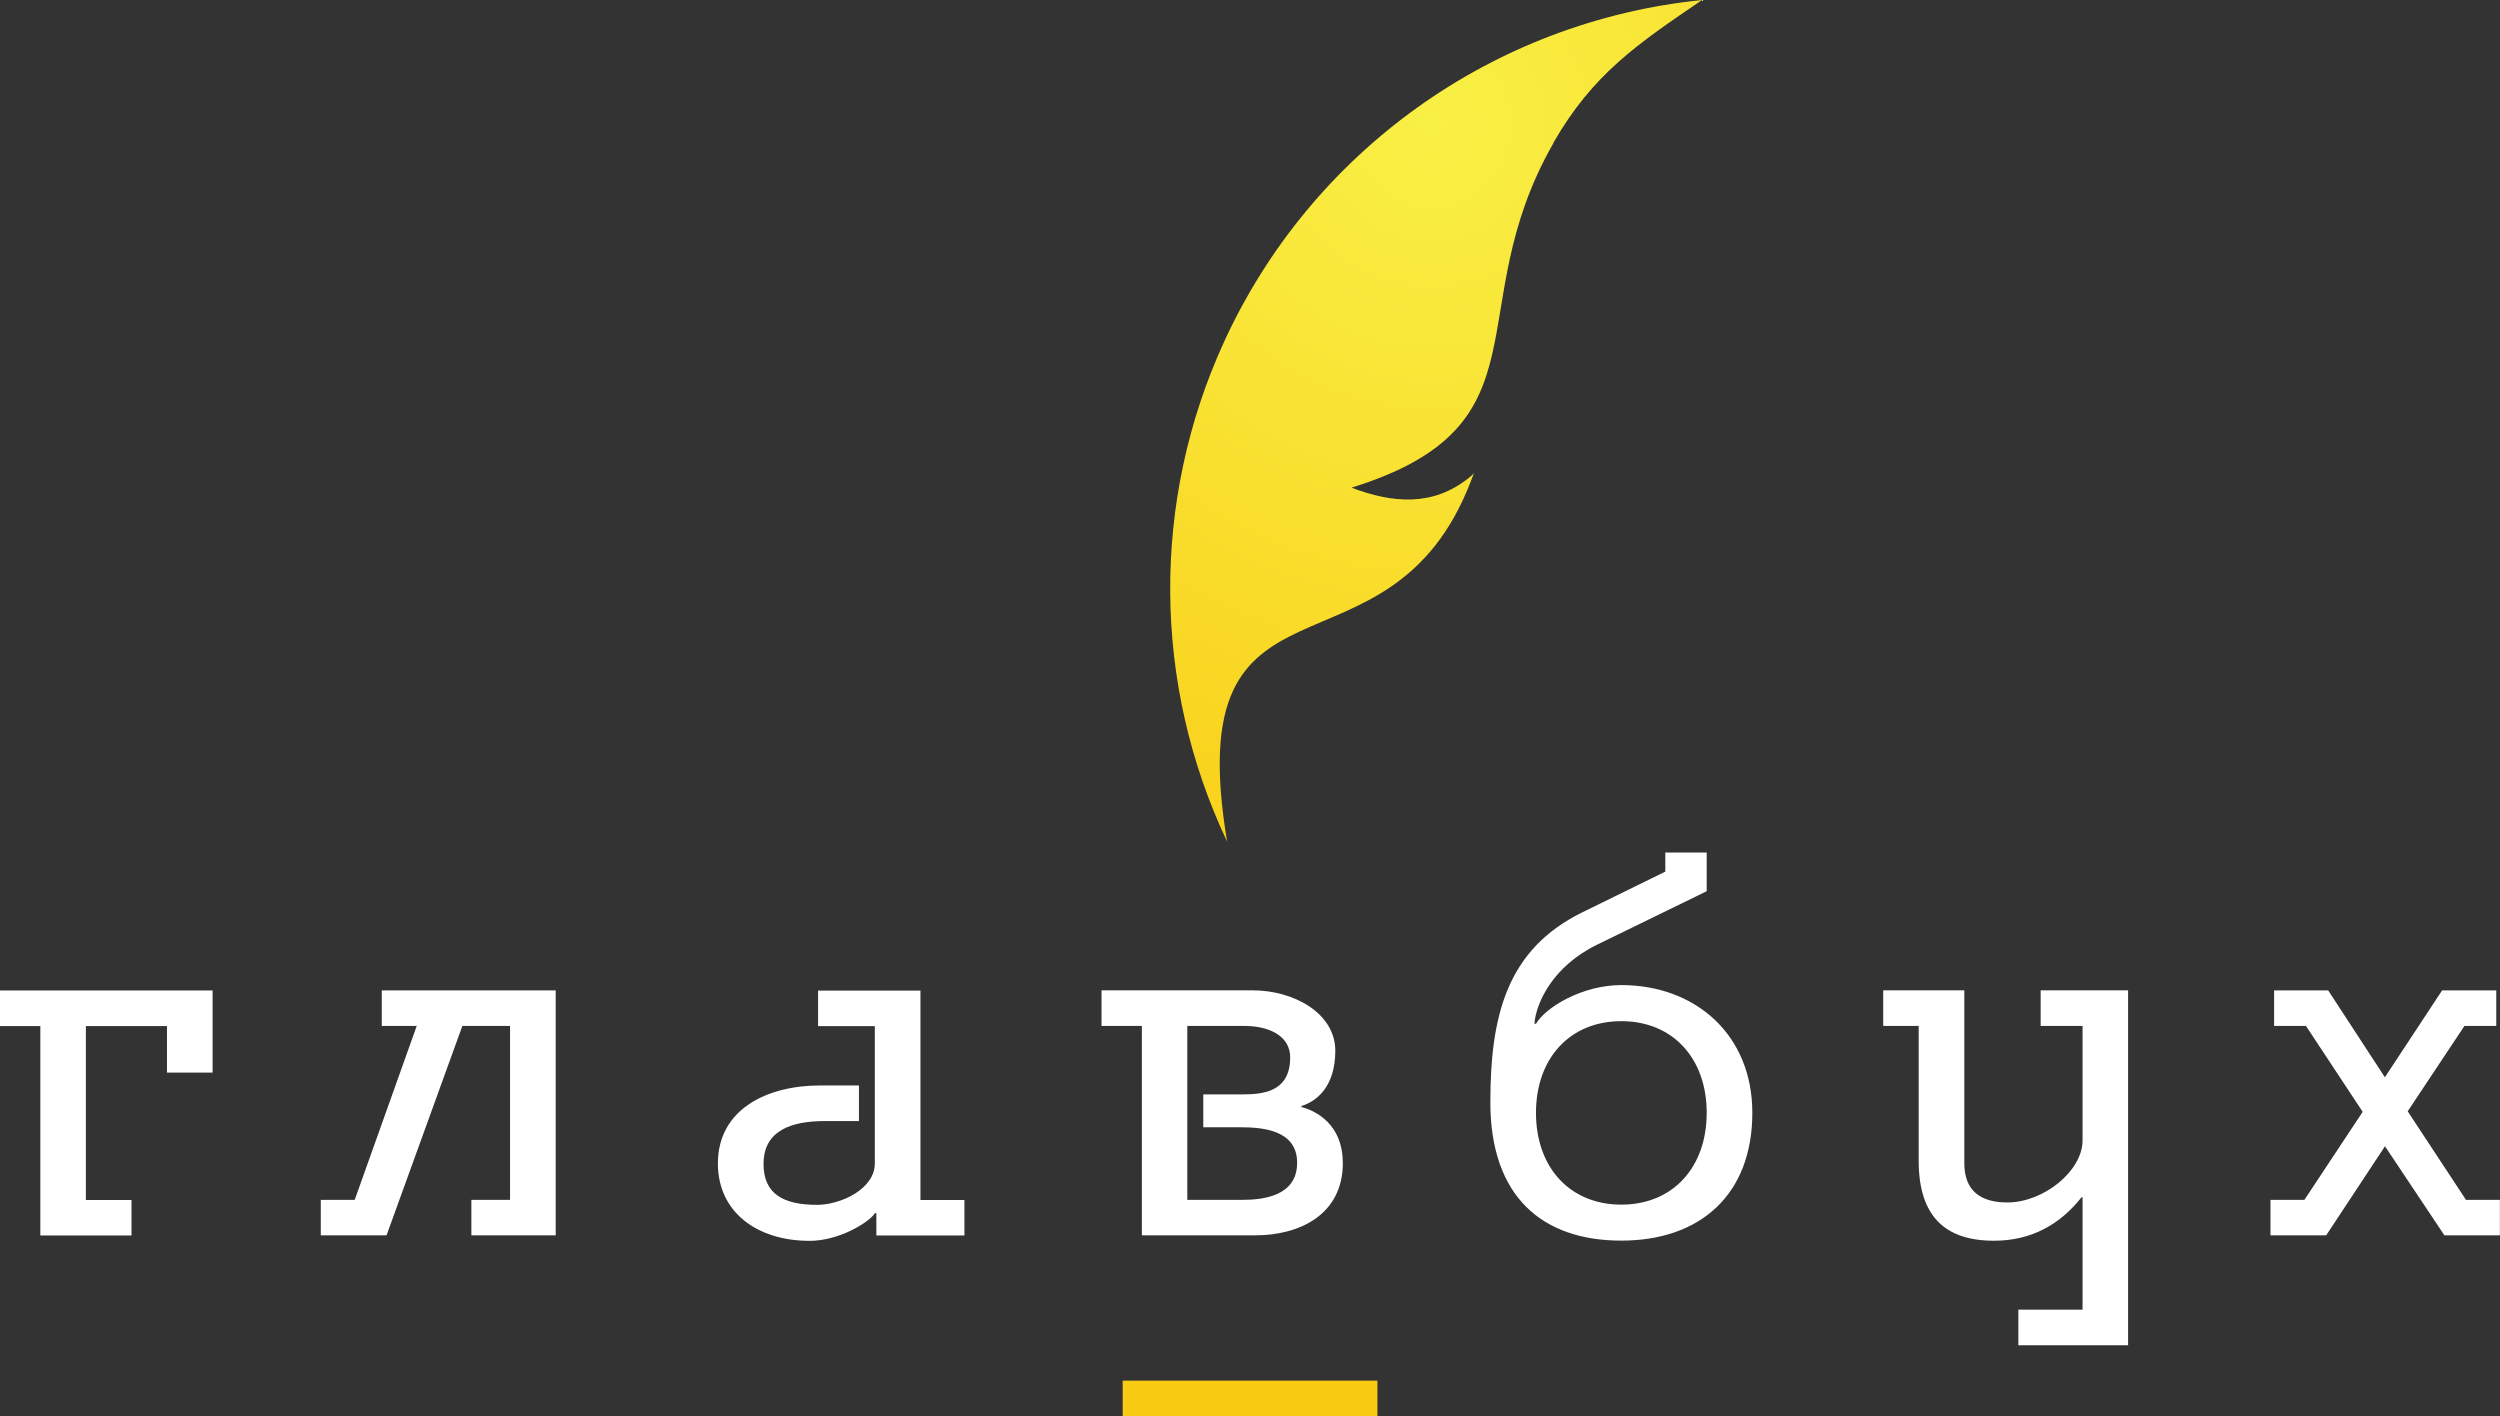
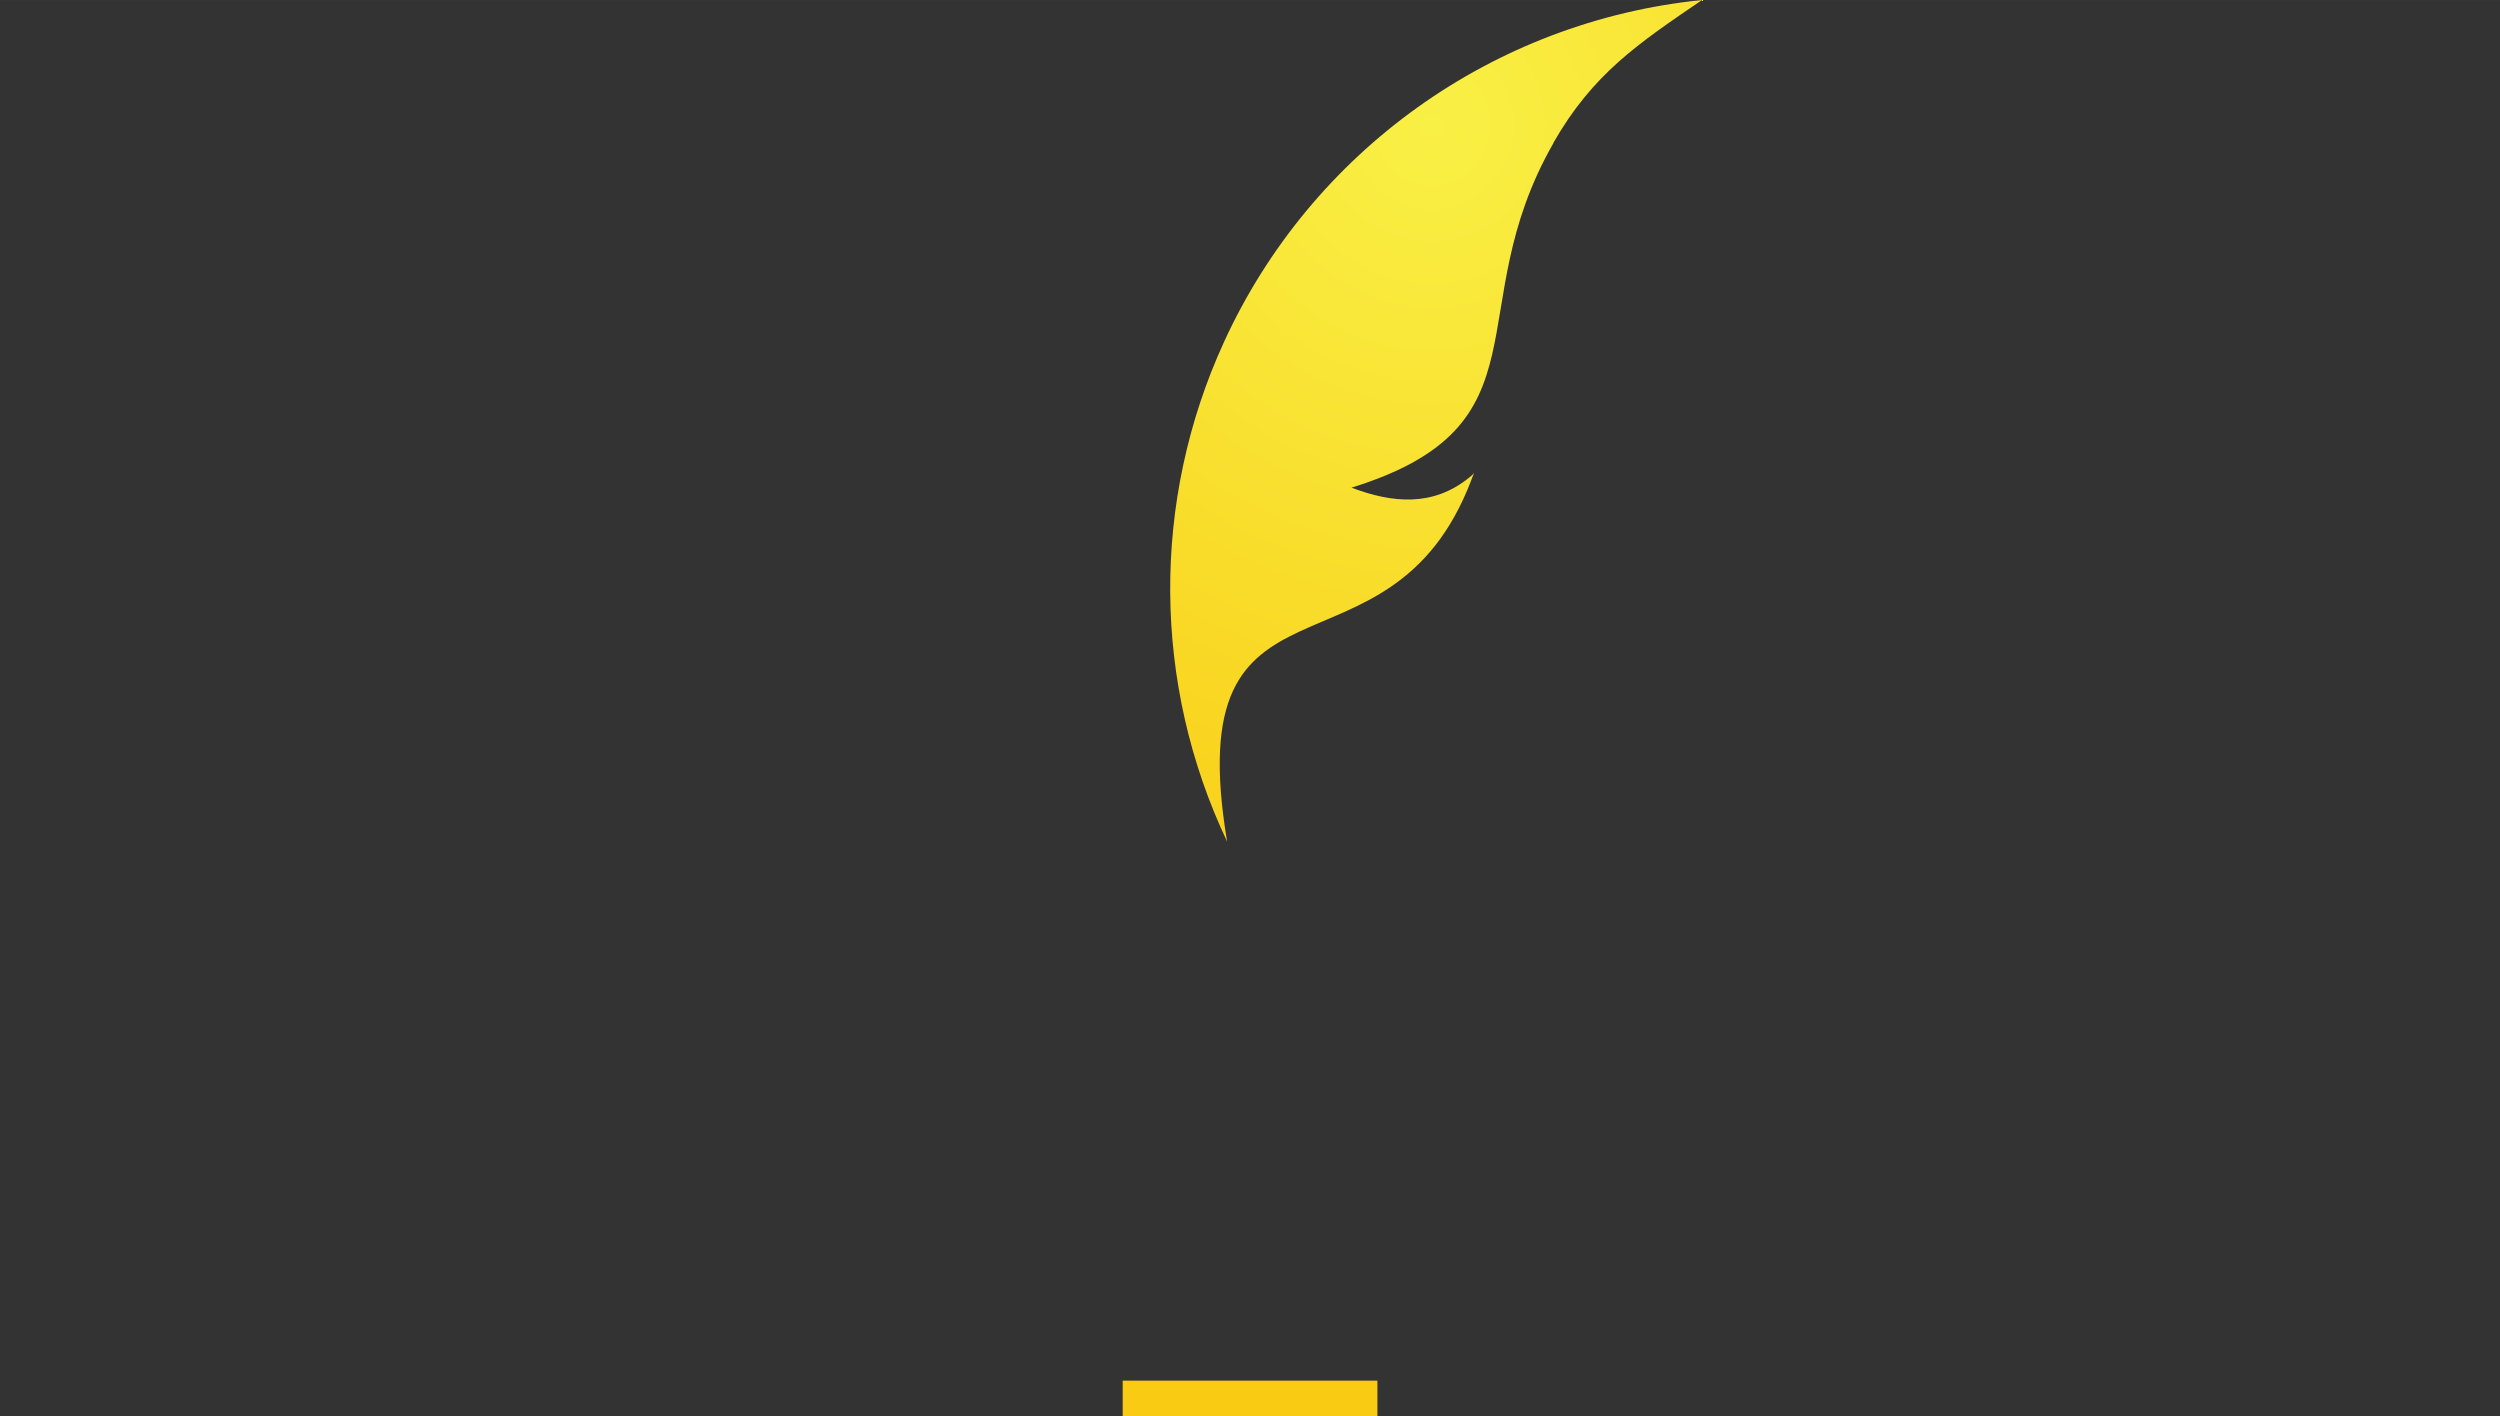
<svg xmlns="http://www.w3.org/2000/svg" xml:space="preserve" width="35.757mm" height="20.256mm" version="1.1" style="shape-rendering:geometricPrecision; text-rendering:geometricPrecision; image-rendering:optimizeQuality; fill-rule:evenodd; clip-rule:evenodd" viewBox="0 0 241.05 136.55">
  <rect x="0" y="0" width="241.05" height="136.55" fill="#333333" stroke="none" />
  <defs>
    <style type="text/css"> .fil1 {fill:#F9CB13} .fil2 {fill:white} .fil0 {fill:url(#id0)} </style>
    <radialGradient id="id0" gradientUnits="userSpaceOnUse" gradientTransform="matrix(2.066 -0 -0 2.14 -148 -14)" cx="138.46" cy="12.17" r="40.57" fx="138.46" fy="12.17">
      <stop offset="0" style="stop-opacity:1; stop-color:#F9F045" />
      <stop offset="1" style="stop-opacity:1; stop-color:#F9CB13" />
    </radialGradient>
  </defs>
  <g id="Слой_x0020_1">
    <g id="_2154089244224">
-       <path class="fil0" d="M149.77 13.78c3.82,-6.67 8.15,-9.56 14.34,-13.78 -20.14,2.04 -37.69,14.6 -46.11,33.01 -7,15.31 -6.89,32.92 0.32,48.14 -4.77,-28.45 15.63,-13.98 23.56,-34.91 0.27,-0.7 0.27,-0.7 0.24,-0.65 -0.02,0.05 -0.06,0.14 -0.49,0.48 -3.49,2.81 -7.39,2.44 -11.32,0.95 19.41,-6.02 10.26,-17.13 19.47,-33.22z" />
+       <path class="fil0" d="M149.77 13.78c3.82,-6.67 8.15,-9.56 14.34,-13.78 -20.14,2.04 -37.69,14.6 -46.11,33.01 -7,15.31 -6.89,32.92 0.32,48.14 -4.77,-28.45 15.63,-13.98 23.56,-34.91 0.27,-0.7 0.27,-0.7 0.24,-0.65 -0.02,0.05 -0.06,0.14 -0.49,0.48 -3.49,2.81 -7.39,2.44 -11.32,0.95 19.41,-6.02 10.26,-17.13 19.47,-33.22" />
      <polygon class="fil1" points="132.81,136.55 132.81,133.12 108.25,133.12 108.25,136.55 " />
-       <path class="fil2" d="M16.1 98.92l0 4.5 4.4 0 0 -7.92 -20.5 0 0 3.43 3.89 0 0 20.19 8.79 0 0 -3.42 -4.4 0 0 -16.77 7.82 0zm28.48 0l4.6 0 0 16.77 -3.73 0 0 3.42 8.13 0 0 -23.62 -16.77 0 0 3.43 3.37 0 -5.98 16.77 -3.27 0 0 3.42 6.34 0 7.31 -20.19zm39.77 18.05l0.15 0 0 2.15 8.49 0 0 -3.42 -4.24 0 0 -20.19 -9.87 0 0 3.43 5.47 0 0 13.24c0,2.45 -3.27,3.99 -5.57,3.99 -3.27,0 -5.16,-1.07 -5.16,-3.94 0,-3.22 2.66,-4.14 5.93,-4.14l3.27 0 0 -3.43 -3.78 0c-5.01,0 -9.82,2.25 -9.82,7.52 0,4.7 3.78,7.46 8.85,7.46 2.81,0 5.67,-1.74 6.29,-2.66zm45.12 -4.86c0,-3.68 -2.56,-5.01 -3.99,-5.37l0 -0.1c1.53,-0.46 3.27,-1.94 3.27,-5.32 0,-3.68 -4.09,-5.83 -7.92,-5.83l-14.62 0 0 3.43 3.89 0 0 20.19 10.94 0c4.19,0 8.44,-1.94 8.44,-7zm-13.45 -6.59l0 3.17 3.53 0c2.05,0 5.52,0.2 5.52,3.42 0,3.22 -3.27,3.58 -5.32,3.58l-5.27 0 0 -16.77 5.52 0c2.45,0 4.4,1.02 4.4,3.02 0,3.22 -2.4,3.58 -4.55,3.58l-3.83 0zm40.31 -7.06c4.96,0 8.23,3.58 8.23,8.84 0,5.26 -3.27,8.85 -8.23,8.85 -4.96,0 -8.23,-3.58 -8.23,-8.85 0,-5.27 3.27,-8.84 8.23,-8.84zm0 -3.48c-3.78,0 -7.31,2.15 -8.23,3.73l-0.15 0c0.15,-1.99 1.74,-5.52 6.03,-7.62l10.58 -5.16 0 -3.73 -3.99 0 0 1.84 -8.03 3.94c-7.26,3.58 -8.84,9.97 -8.84,18.3 0,9.1 5.01,13.34 12.63,13.34 7.62,0 12.63,-4.45 12.63,-12.32 0,-7.57 -5.52,-12.32 -12.63,-12.32zm48.86 34.71l0 -34.2 -8.43 0 0 3.43 4.04 0 0 11.04c0,2.93 -3.73,5.98 -7.26,5.98 -2.56,0 -4.14,-1.12 -4.14,-3.78l0 -16.67 -7.82 0 0 3.43 3.42 0 0 12.99c0,5.27 2.45,7.72 7.26,7.72 3.63,0 6.39,-1.59 8.44,-4.19l0.1 0 0 10.84 -6.19 0 0 3.43 10.58 0zm35.85 -10.58l0 -3.42 -3.27 0 -5.62 -8.54 5.47 -8.23 3.07 0 0 -3.43 -5.22 0 -5.52 8.38 -5.47 -8.38 -5.21 0 0 3.43 3.07 0 5.47 8.28 -5.62 8.49 -3.27 0 0 3.42 5.37 0 5.67 -8.59 5.73 8.59 5.37 0z" />
    </g>
  </g>
</svg>